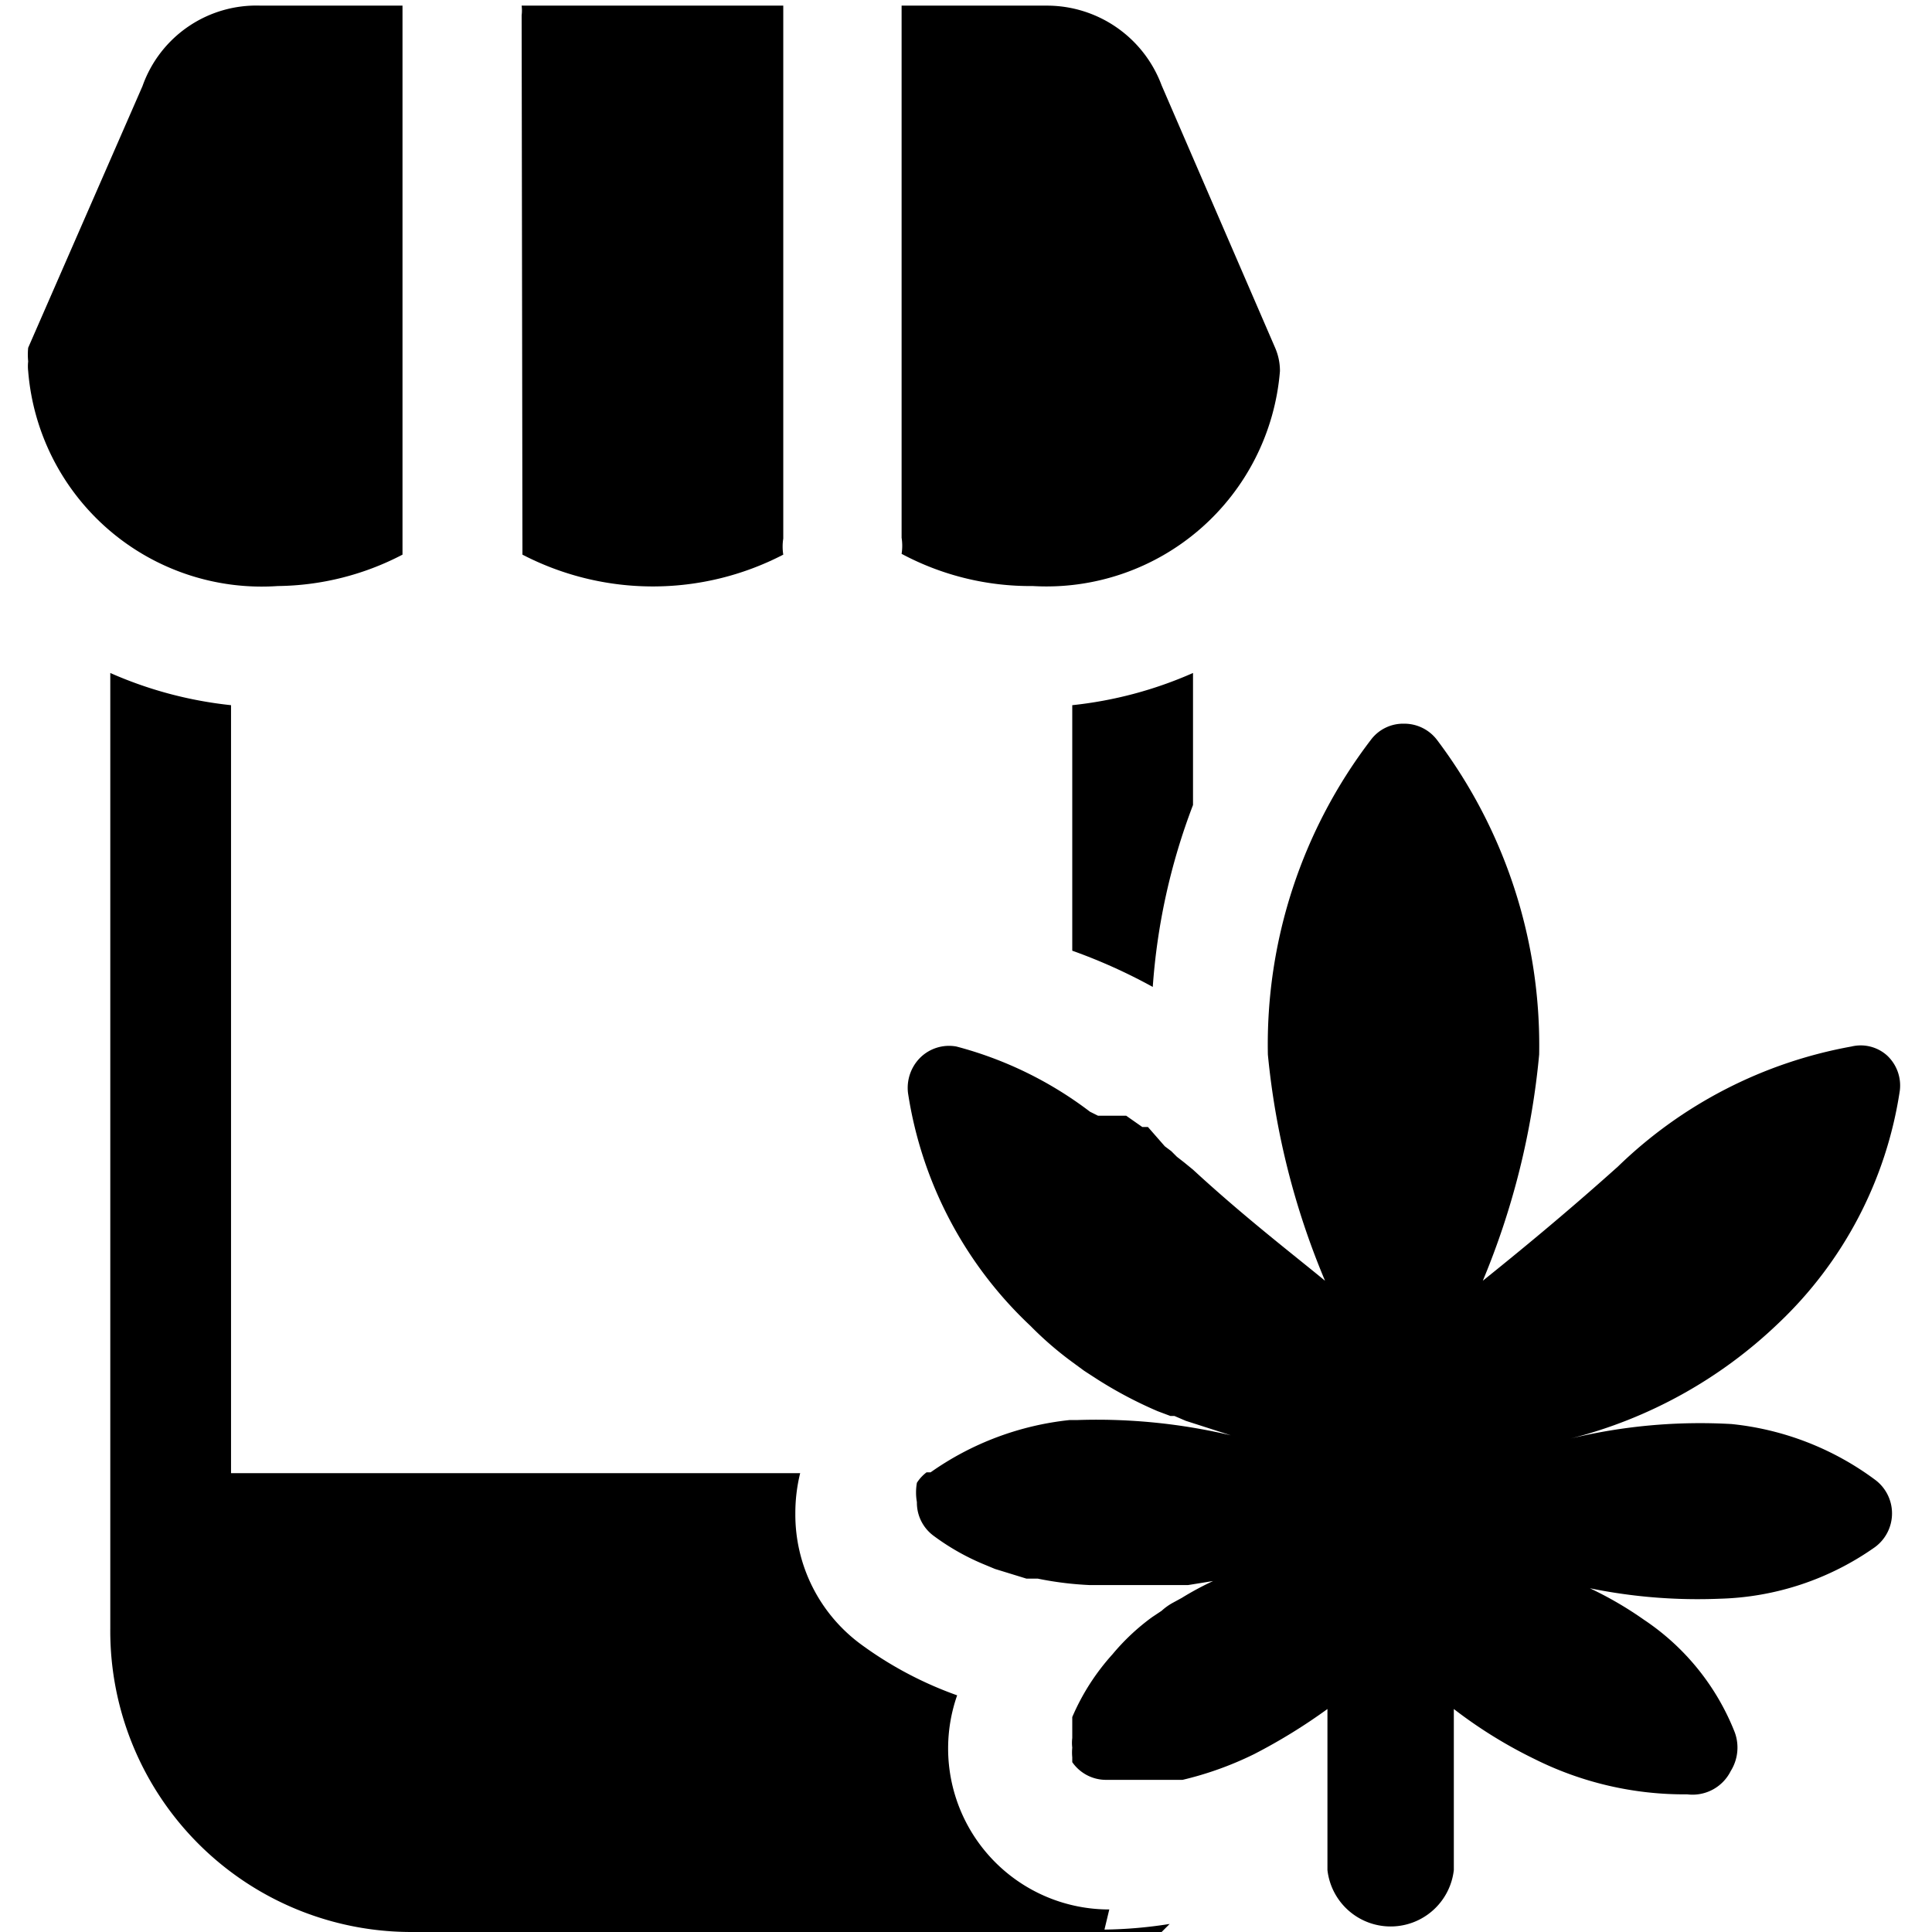
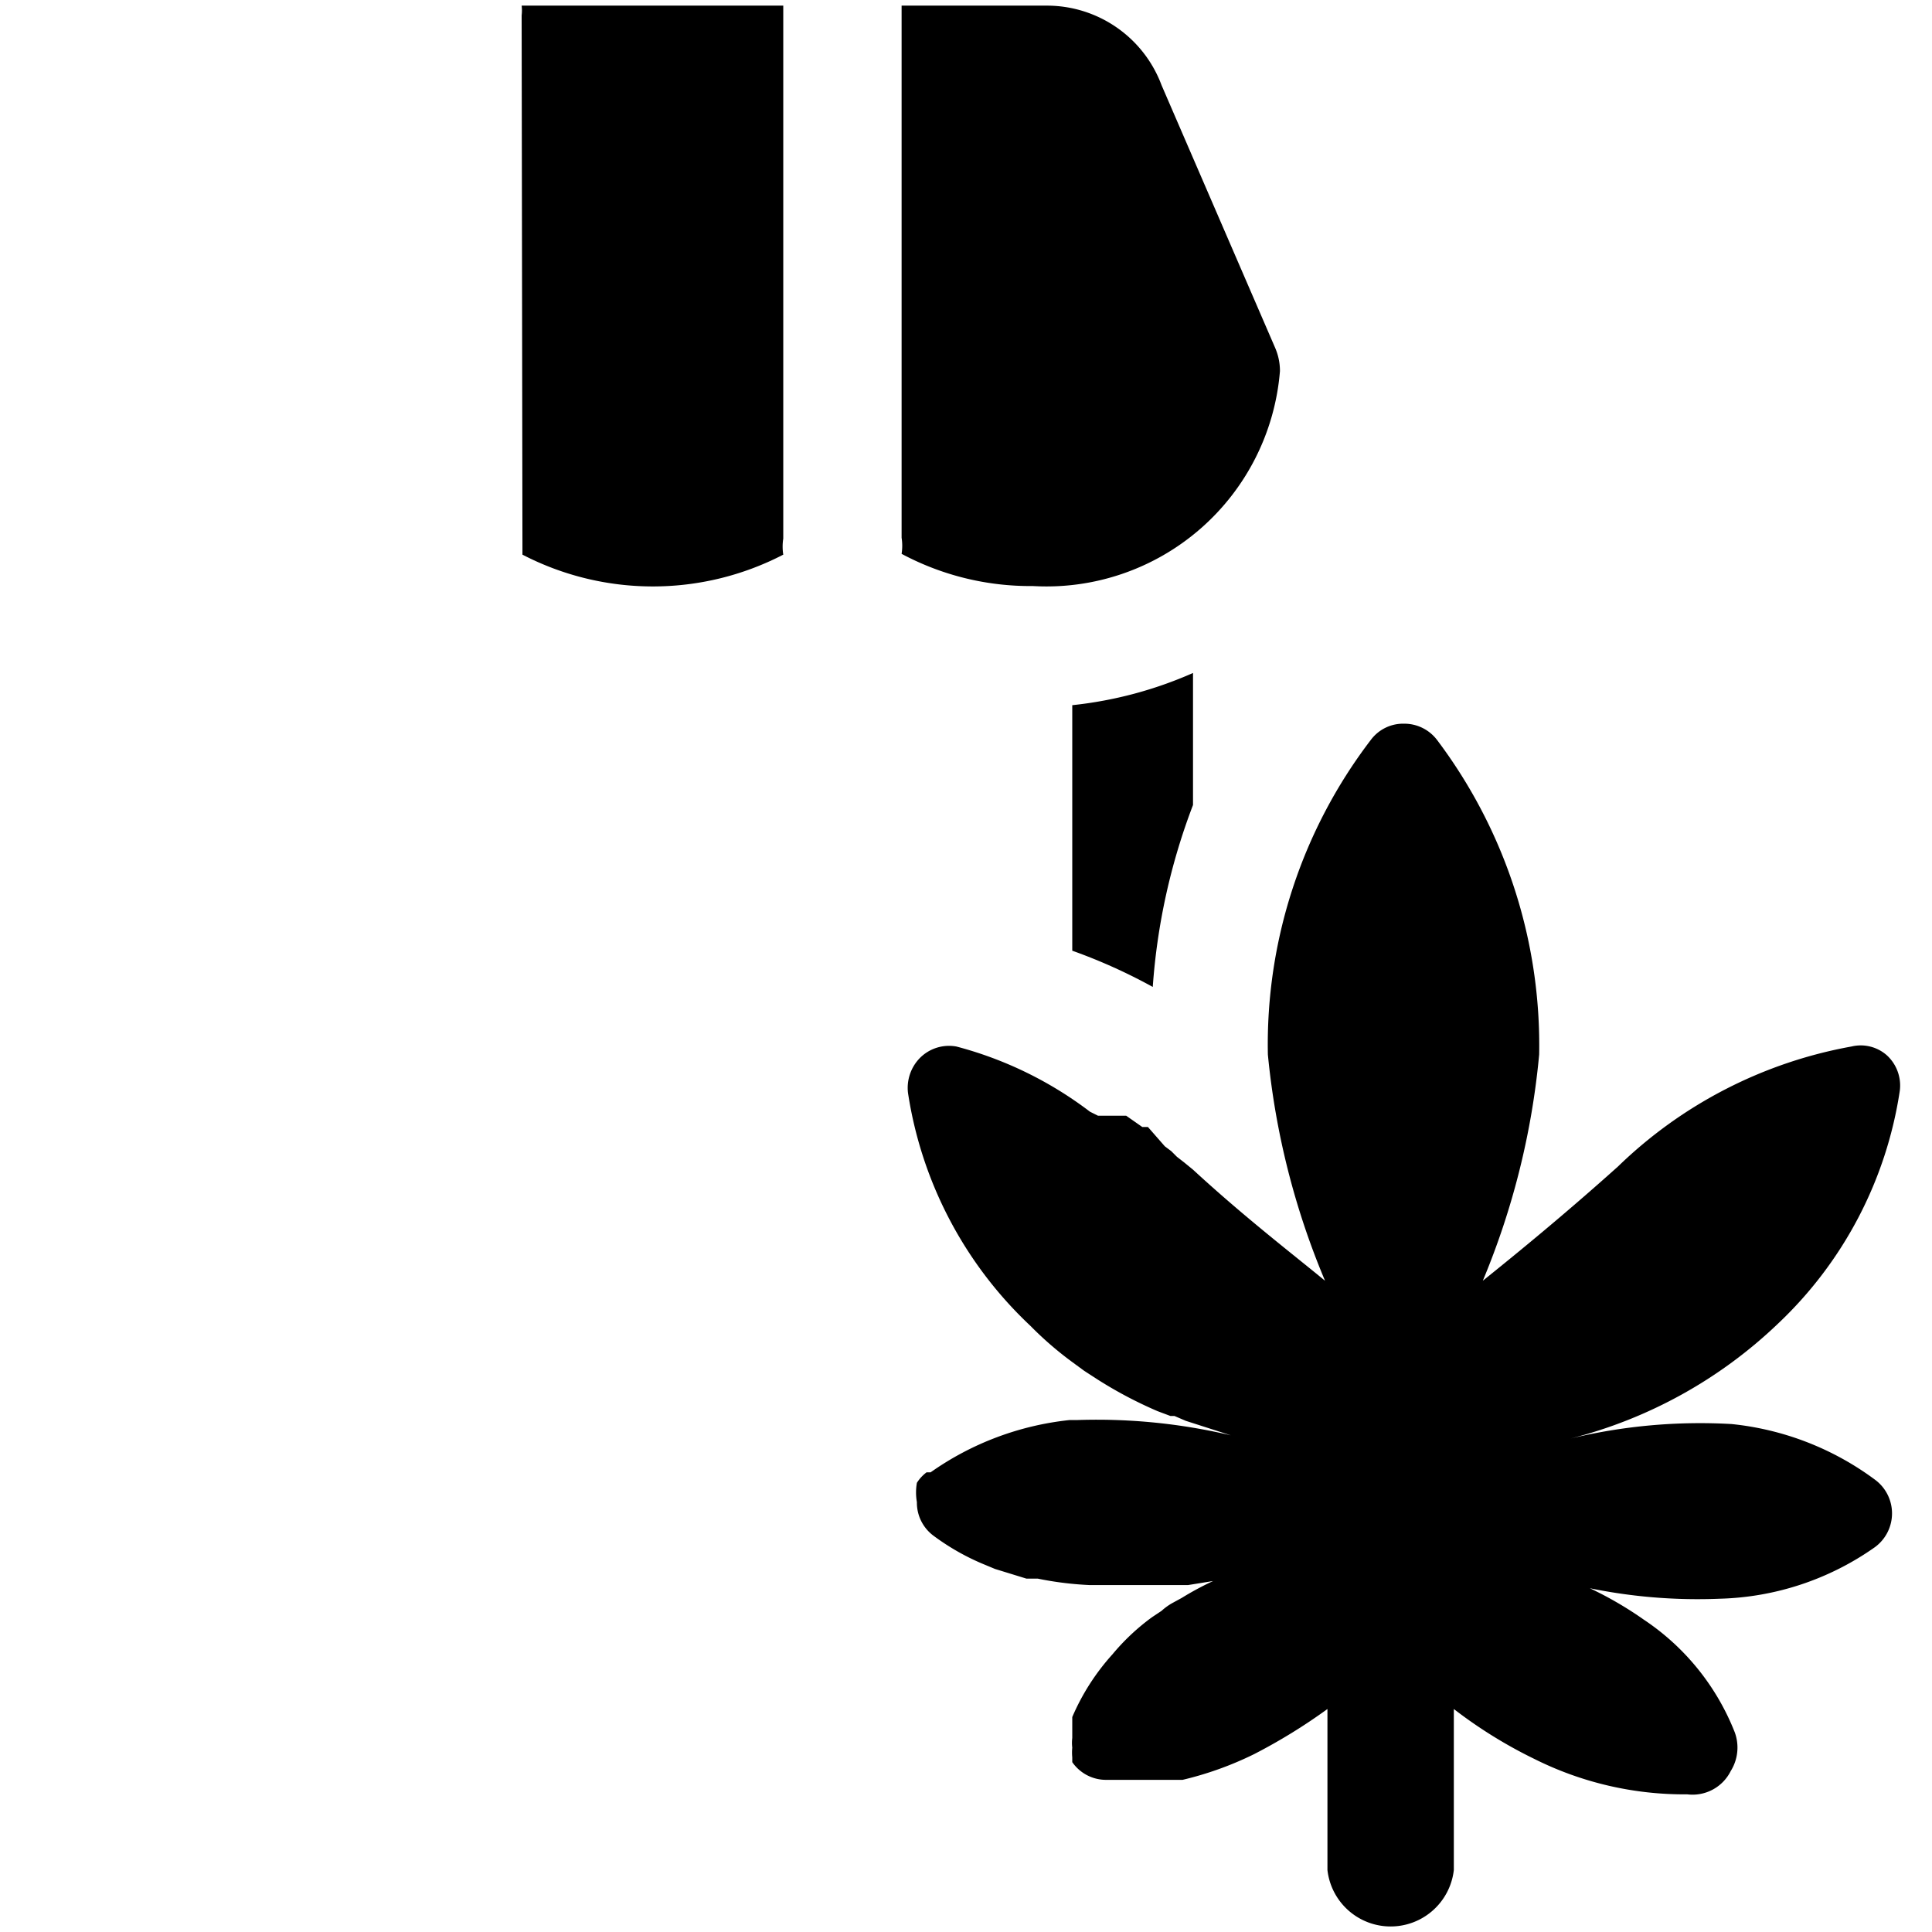
<svg xmlns="http://www.w3.org/2000/svg" viewBox="0 0 24 24">
  <g>
-     <path d="m5 6.89 0 -0.08V0.19l0 -0.12H3.24a1.5 1.5 0 0 0 -1.47 1L0.35 4.32a0.86 0.86 0 0 0 0 0.17 0.53 0.53 0 0 0 0 0.12 2.91 2.91 0 0 0 3.1 2.67A3.42 3.42 0 0 0 5 6.89Z" fill="#000000" stroke-width="1" />
    <path d="M6.49 6.81v0.08a3.52 3.52 0 0 0 3.24 0 0.64 0.64 0 0 1 0 -0.2V0.07H6.48a0.49 0.49 0 0 1 0 0.12Z" fill="#000000" stroke-width="1" />
    <path d="M15.9 4.61a0.72 0.72 0 0 0 -0.06 -0.29l-1.41 -3.26A1.52 1.52 0 0 0 13 0.07h-1.8v6.61a0.64 0.64 0 0 1 0 0.2 3.39 3.39 0 0 0 1.63 0.4 2.91 2.91 0 0 0 3.07 -2.67Z" fill="#000000" stroke-width="1" />
    <path d="M23.6 13.55a0.51 0.51 0 0 0 -0.16 -0.44A0.49 0.49 0 0 0 23 13a5.59 5.59 0 0 0 -2.9 1.49c-0.68 0.61 -1.27 1.09 -1.68 1.42a9.58 9.58 0 0 0 0.7 -2.81 6.3 6.3 0 0 0 -1.27 -3.91 0.51 0.51 0 0 0 -0.41 -0.2 0.5 0.5 0 0 0 -0.41 0.2 6.23 6.23 0 0 0 -1.28 3.91 9.6 9.6 0 0 0 0.71 2.81c-0.4 -0.33 -1 -0.79 -1.64 -1.38l-0.11 -0.09 -0.09 -0.07 -0.07 -0.07 -0.08 -0.06 -0.21 -0.24 -0.07 0 -0.2 -0.14 -0.08 0 -0.07 0 -0.07 0 -0.06 0 -0.07 0 -0.1 -0.05a4.72 4.72 0 0 0 -1.66 -0.81 0.51 0.51 0 0 0 -0.45 0.14 0.53 0.53 0 0 0 -0.15 0.44 5 5 0 0 0 1.52 2.89 4.29 4.29 0 0 0 0.52 0.45l0.15 0.11 0.17 0.11a5.22 5.22 0 0 0 0.74 0.39l0.16 0.06 0.05 0 0.14 0.06 0.56 0.18a7.26 7.26 0 0 0 -1.9 -0.19h-0.1a3.66 3.66 0 0 0 -1.73 0.65l-0.05 0a0.49 0.49 0 0 0 -0.12 0.13 0.69 0.69 0 0 0 0 0.24 0.51 0.51 0 0 0 0.21 0.42 2.92 2.92 0 0 0 0.64 0.36l0.12 0.05 0.39 0.12 0.14 0a4.14 4.14 0 0 0 0.64 0.08h0.61l0.18 0 0.16 0 0.17 0h0.11l0.31 -0.05a3.72 3.72 0 0 0 -0.39 0.21l-0.11 0.06a0.71 0.71 0 0 0 -0.14 0.1l-0.12 0.08a2.73 2.73 0 0 0 -0.49 0.46 2.81 2.81 0 0 0 -0.5 0.78l0 0.08 0 0.12v0.06a0.49 0.49 0 0 0 0 0.12 0.61 0.61 0 0 0 0 0.12l0 0.06a0.51 0.51 0 0 0 0.42 0.22h0.39l0.23 0 0.12 0 0.1 0 0.11 0a4.19 4.19 0 0 0 0.89 -0.32 7 7 0 0 0 0.91 -0.56v2a0.79 0.79 0 0 0 1.57 0v-2a5.78 5.78 0 0 0 1 0.62 4.16 4.16 0 0 0 1.9 0.44 0.53 0.53 0 0 0 0.54 -0.29 0.55 0.55 0 0 0 0.05 -0.48 3 3 0 0 0 -1.13 -1.4 4.5 4.5 0 0 0 -0.67 -0.39 6.69 6.69 0 0 0 1.61 0.13 3.5 3.5 0 0 0 1.93 -0.64 0.52 0.52 0 0 0 0 -0.84 3.6 3.6 0 0 0 -1.78 -0.69 6.87 6.87 0 0 0 -2 0.18 5.78 5.78 0 0 0 2.58 -1.43 5 5 0 0 0 1.51 -2.89Z" fill="#000000" stroke-width="1" />
-     <path d="M13.78 23.72a2 2 0 0 1 -1.89 -2.66 4.65 4.65 0 0 1 -1.19 -0.63 2 2 0 0 1 -0.82 -1.63 2.07 2.07 0 0 1 0.06 -0.5H2.87V8.76a5 5 0 0 1 -1.5 -0.4v11.87A3.74 3.74 0 0 0 5.11 24h9.11l0.06 0 0.05 0 0.05 0 0.05 0 0.1 -0.1a5.54 5.54 0 0 1 -0.81 0.07Z" fill="#000000" stroke-width="1" />
    <path d="M13.32 11.81a6.83 6.83 0 0 1 1 0.45 7.86 7.86 0 0 1 0.5 -2.26V8.36a5 5 0 0 1 -1.5 0.4Z" fill="#000000" stroke-width="1" />
  </g>
</svg>